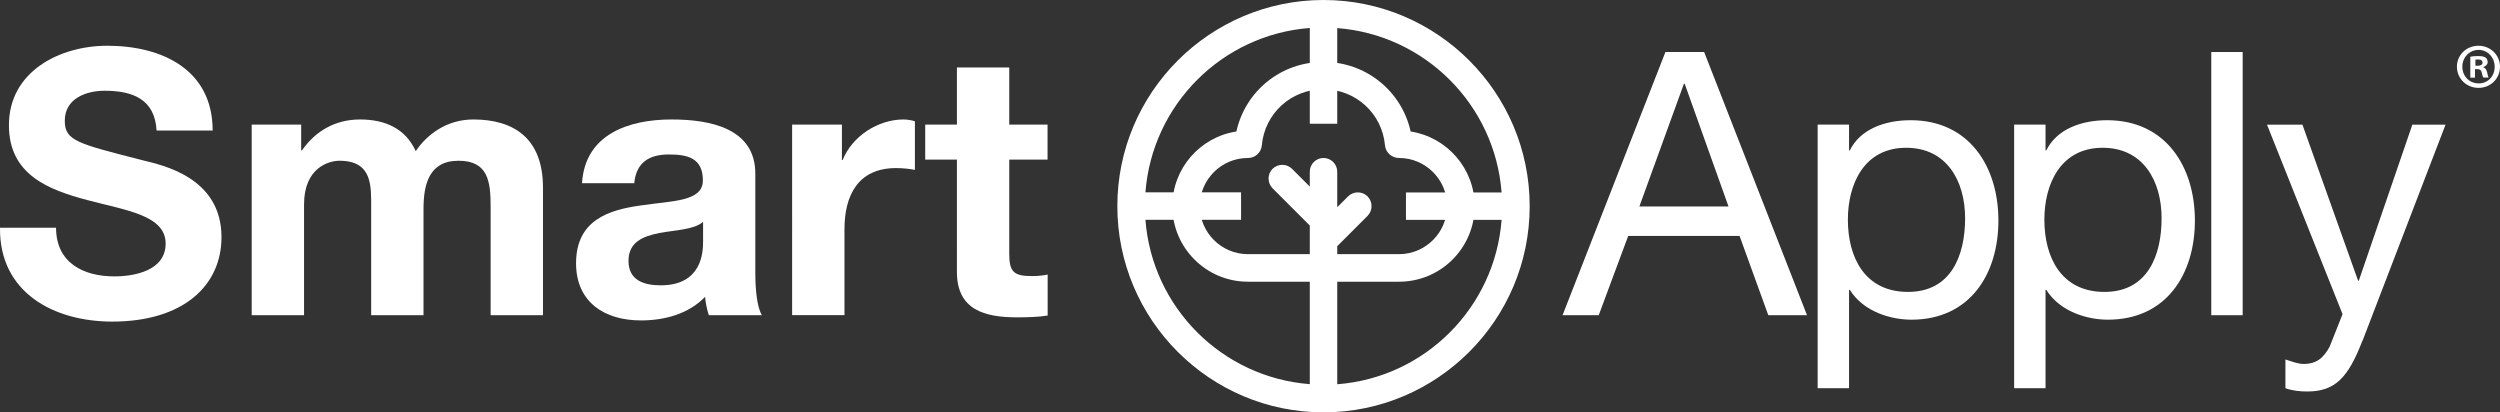
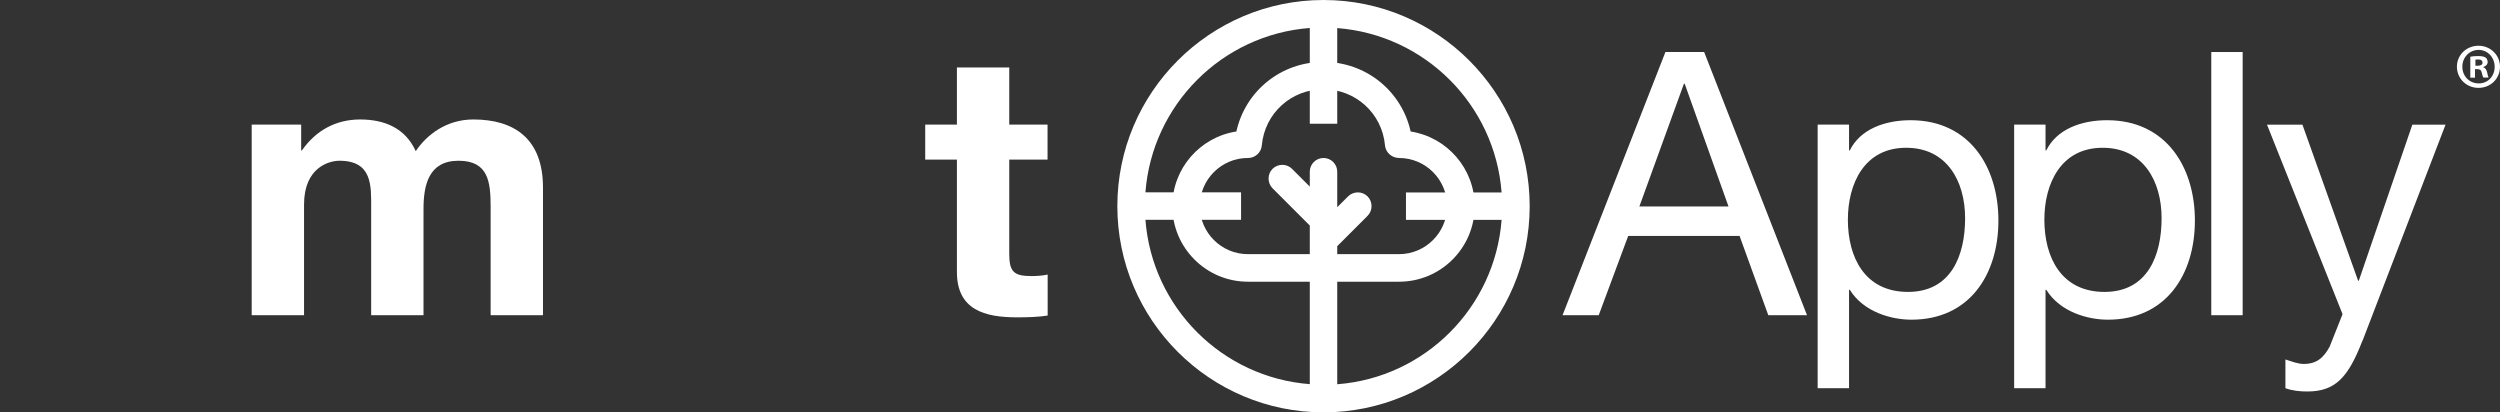
<svg xmlns="http://www.w3.org/2000/svg" id="Layer_2" viewBox="0 0 235 38.75">
  <rect x="0" y="0" width="235" height="38.75" fill="#333333" stroke="none" />
  <defs>
    <style>.cls-1{fill:#fff;}</style>
  </defs>
  <g id="Layer_1-2">
    <g>
-       <path class="cls-1" d="M5.27,21.41c0,3.29,2.56,4.57,5.48,4.57,1.91,0,4.82-.55,4.82-3.08,0-2.67-3.71-3.12-7.35-4.09-3.67-.97-7.38-2.39-7.38-7.03C.83,6.72,5.61,4.3,10.08,4.3c5.16,0,9.91,2.25,9.91,7.97h-5.27c-.17-2.98-2.29-3.74-4.89-3.74-1.73,0-3.74,.73-3.74,2.81,0,1.91,1.18,2.15,7.38,3.74,1.8,.45,7.35,1.59,7.35,7.21,0,4.54-3.57,7.94-10.29,7.94C5.06,30.22-.07,27.51,0,21.41H5.27Z" />
      <path class="cls-1" d="M23.67,11.71h4.64v2.43h.07c1.28-1.84,3.15-2.91,5.47-2.91s4.26,.83,5.23,2.98c1.04-1.56,2.91-2.98,5.41-2.98,3.81,0,6.55,1.77,6.55,6.41v11.99h-4.92v-10.15c0-2.39-.21-4.37-3.02-4.37s-3.29,2.29-3.29,4.54v9.98h-4.92v-10.05c0-2.08,.14-4.47-2.98-4.47-.97,0-3.33,.62-3.33,4.12v10.4h-4.92V11.71Z" />
-       <path class="cls-1" d="M54.71,17.22c.28-4.61,4.4-5.99,8.42-5.99,3.57,0,7.87,.8,7.87,5.09v9.32c0,1.63,.17,3.26,.62,3.99h-4.99c-.17-.55-.31-1.14-.35-1.73-1.56,1.63-3.85,2.22-6.03,2.22-3.4,0-6.1-1.7-6.1-5.37,0-4.05,3.05-5.02,6.1-5.44,3.01-.45,5.82-.35,5.82-2.36,0-2.11-1.46-2.43-3.19-2.43-1.87,0-3.08,.76-3.26,2.7h-4.92Zm11.37,3.64c-.83,.73-2.57,.76-4.09,1.04-1.53,.31-2.91,.83-2.91,2.63s1.42,2.29,3.02,2.29c3.85,0,3.99-3.05,3.99-4.12v-1.84Z" />
-       <path class="cls-1" d="M74.46,11.71h4.68v3.33h.07c.9-2.25,3.33-3.81,5.72-3.81,.35,0,.76,.07,1.07,.17v4.57c-.45-.1-1.18-.17-1.77-.17-3.6,0-4.85,2.6-4.85,5.75v8.07h-4.92V11.71Z" />
      <path class="cls-1" d="M94.87,11.71h3.6v3.29h-3.6v8.87c0,1.66,.42,2.08,2.08,2.08,.52,0,1-.03,1.53-.14v3.85c-.83,.14-1.91,.17-2.88,.17-3.02,0-5.65-.69-5.65-4.26V15h-2.98v-3.29h2.98V6.34h4.92v5.37Z" />
      <path class="cls-1" d="M156.55,4.89h3.64l9.67,24.74h-3.64l-2.7-7.45h-10.47l-2.77,7.45h-3.4l9.67-24.74Zm-2.46,14.52h8.39l-4.12-11.54h-.07l-4.19,11.54Z" />
      <path class="cls-1" d="M170.86,11.71h2.95v2.43h.07c.97-1.98,3.26-2.84,5.72-2.84,5.51,0,8.25,4.37,8.25,9.43s-2.7,9.32-8.18,9.32c-1.84,0-4.47-.69-5.79-2.81h-.07v9.25h-2.95V11.71Zm8.32,2.18c-3.95,0-5.48,3.4-5.48,6.76,0,3.54,1.59,6.79,5.65,6.79s5.37-3.43,5.37-6.93-1.73-6.62-5.54-6.62Z" />
      <path class="cls-1" d="M189.33,11.71h2.95v2.43h.07c.97-1.98,3.26-2.84,5.72-2.84,5.51,0,8.25,4.37,8.25,9.43s-2.7,9.32-8.18,9.32c-1.84,0-4.47-.69-5.79-2.81h-.07v9.25h-2.95V11.71Zm8.32,2.18c-3.95,0-5.48,3.4-5.48,6.76,0,3.54,1.59,6.79,5.65,6.79s5.37-3.43,5.37-6.93-1.73-6.62-5.54-6.62Z" />
      <path class="cls-1" d="M207.86,4.89h2.95V29.63h-2.95V4.89Z" />
      <path class="cls-1" d="M222.07,32.02c-1.35,3.5-2.57,4.78-5.2,4.78-.69,0-1.39-.07-2.04-.31v-2.7c.55,.17,1.14,.42,1.73,.42,1.21,0,1.87-.59,2.43-1.63l1.21-3.05-7.1-17.81h3.33l5.23,14.66h.07l5.03-14.66h3.12l-7.8,20.31Z" />
      <path class="cls-1" d="M235,6.27c0,1.12-.88,1.99-2.02,1.99s-2.03-.88-2.03-1.99,.9-1.97,2.03-1.97,2.02,.88,2.02,1.97Zm-3.54,0c0,.88,.65,1.57,1.54,1.57s1.5-.7,1.5-1.56-.64-1.59-1.51-1.59-1.53,.71-1.53,1.57Zm1.21,1.03h-.46v-1.97c.18-.04,.43-.06,.76-.06,.37,0,.54,.06,.68,.14,.11,.08,.19,.24,.19,.43,0,.22-.17,.38-.41,.46v.02c.19,.07,.3,.22,.36,.48,.06,.3,.1,.42,.14,.49h-.49c-.06-.07-.1-.25-.16-.48-.04-.22-.16-.31-.41-.31h-.22v.79Zm.01-1.12h.22c.25,0,.46-.08,.46-.29,0-.18-.13-.3-.42-.3-.12,0-.2,.01-.25,.02v.56Z" />
    </g>
    <g>
      <path class="cls-1" d="M131.51,26.48h-14.21c-3.92,0-7.1-3.19-7.1-7.1,0-3.55,2.61-6.5,6.02-7.02,.84-3.8,4.19-6.54,8.19-6.54s7.35,2.75,8.19,6.54c3.41,.53,6.02,3.48,6.02,7.02,0,3.92-3.19,7.1-7.1,7.1Zm-14.21-11.63c-2.49,0-4.52,2.03-4.52,4.52s2.03,4.52,4.52,4.52h14.21c2.49,0,4.52-2.03,4.52-4.52s-2.03-4.52-4.52-4.52c-.67,0-1.26-.51-1.32-1.18-.27-3.01-2.76-5.28-5.79-5.28s-5.52,2.27-5.79,5.28c-.06,.67-.62,1.18-1.29,1.18h-.03Zm.03-1.29h0Z" />
      <path class="cls-1" d="M124.41,0c-10.68,0-19.38,8.69-19.38,19.38s8.69,19.38,19.38,19.38,19.38-8.69,19.38-19.38S135.09,0,124.41,0Zm-16.79,19.37h0Zm18.08,16.74v-12.97l2.85-2.85c.5-.5,.5-1.32,0-1.83-.5-.5-1.32-.5-1.83,0l-1.02,1.02v-3.34c0-.71-.58-1.29-1.29-1.29s-1.29,.58-1.29,1.29v1.4l-1.67-1.67c-.5-.5-1.32-.5-1.83,0-.5,.5-.5,1.32,0,1.83l3.5,3.5v14.91c-8.24-.63-14.82-7.2-15.45-15.45h8.99v-2.58h-8.99c.63-8.24,7.2-14.82,15.45-15.45V11.63h2.58V2.64c8.24,.63,14.82,7.2,15.45,15.45h-8.99v2.58h8.99c-.63,8.24-7.2,14.82-15.45,15.45Z" />
    </g>
  </g>
</svg>